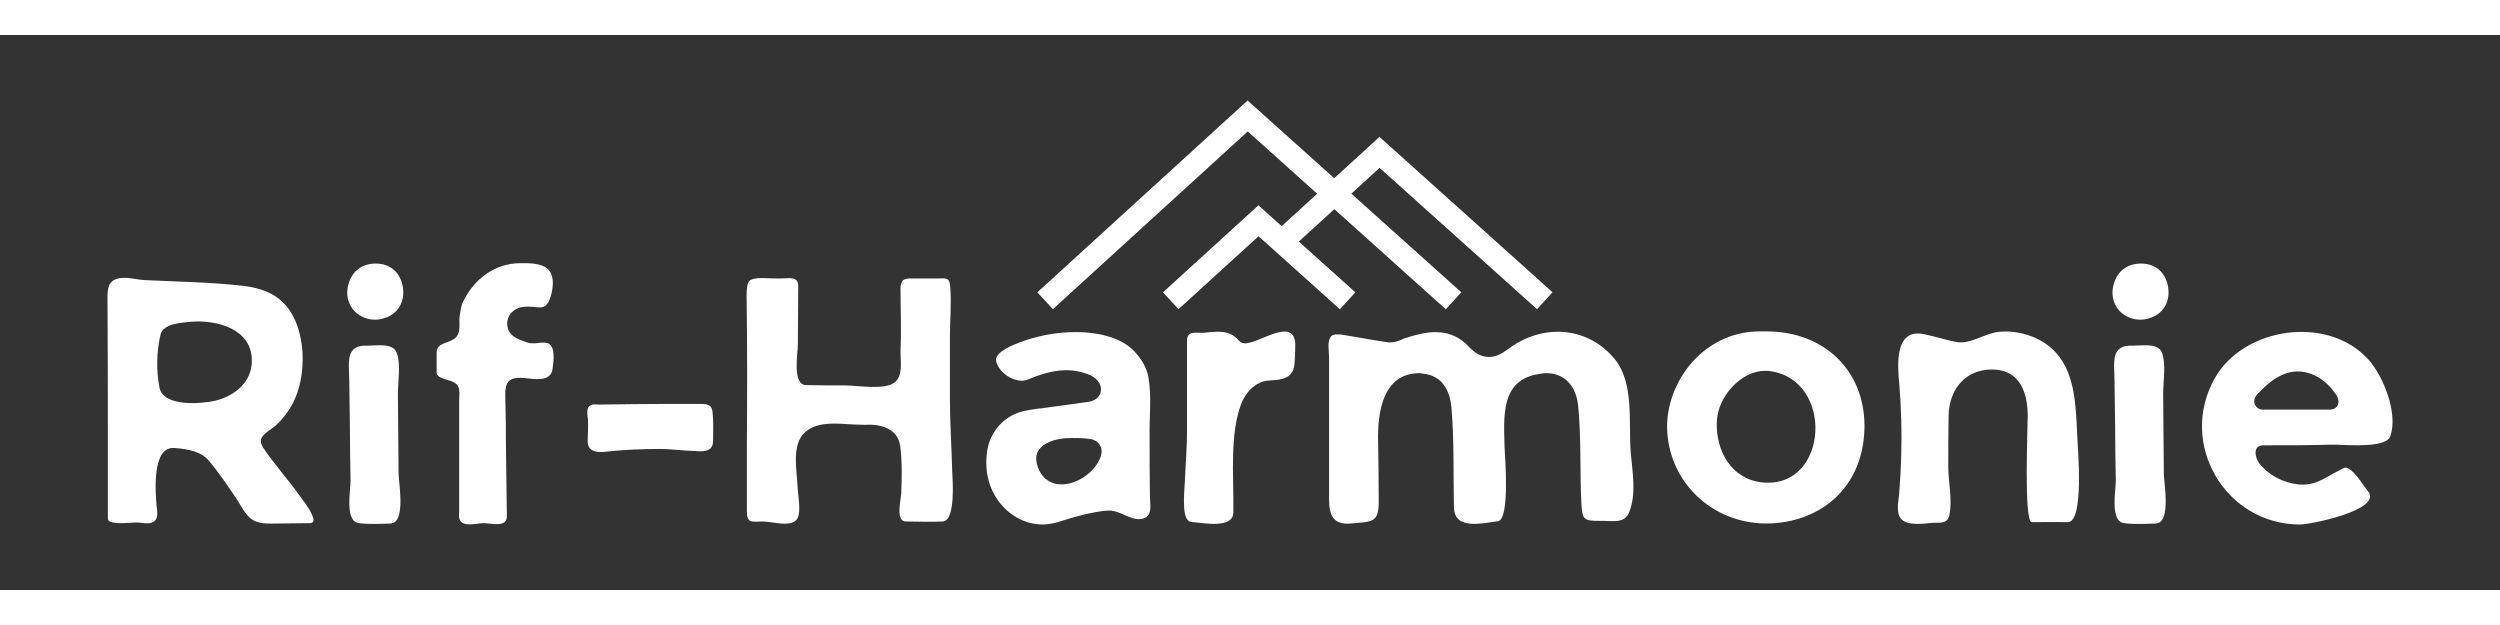
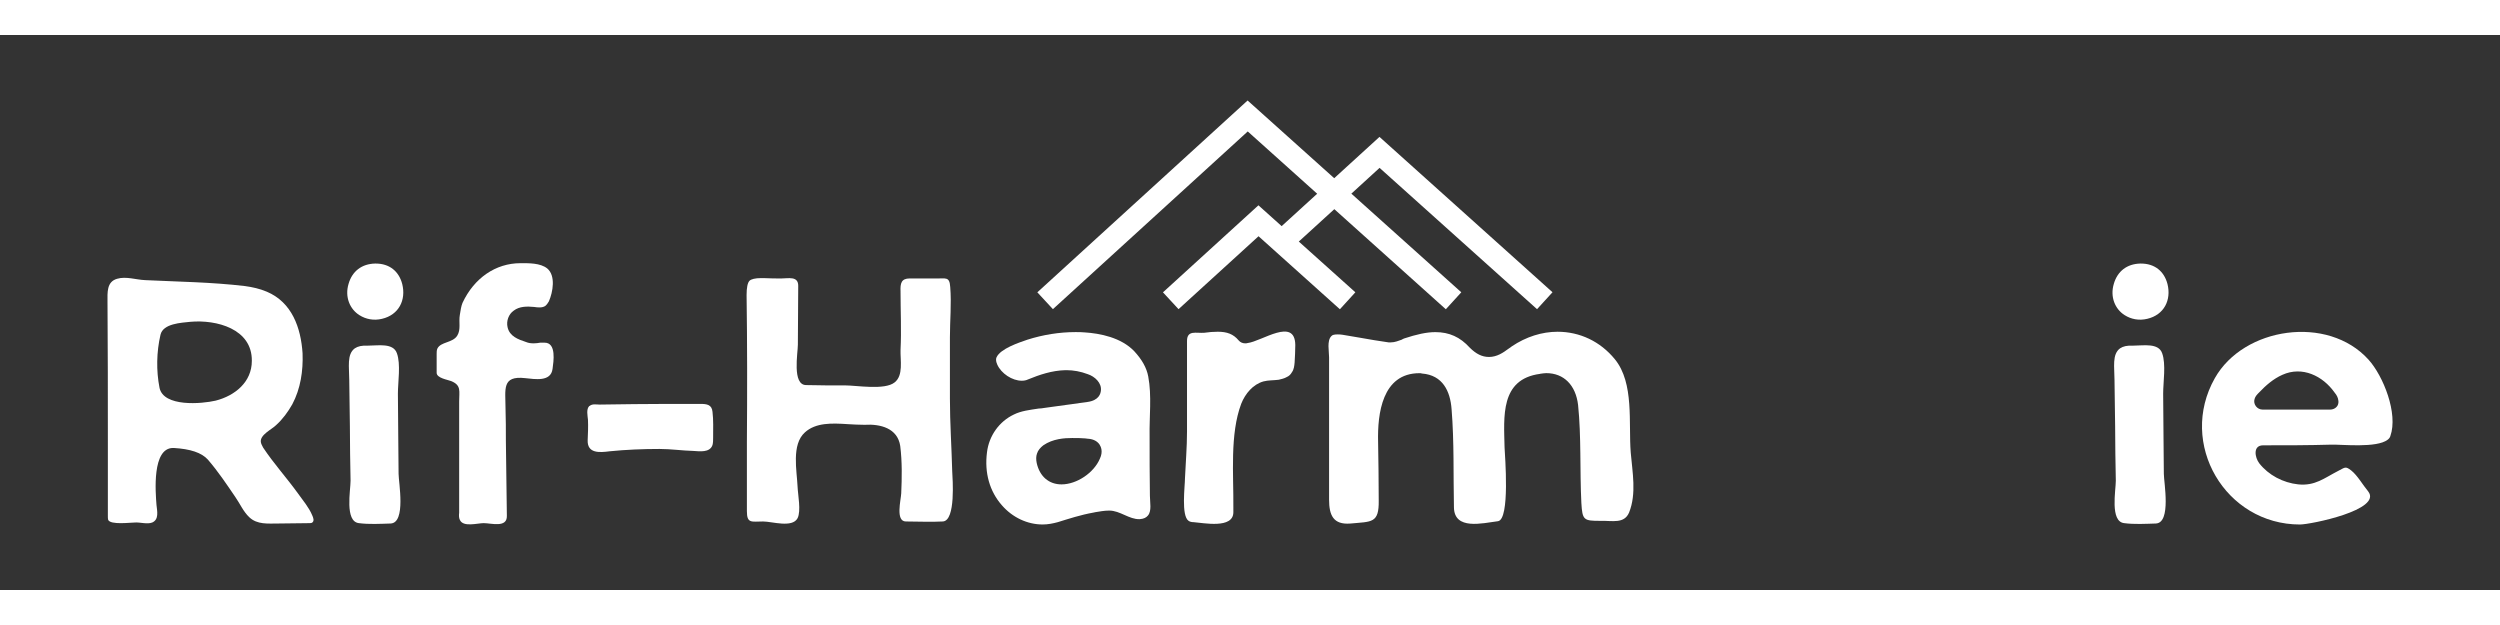
<svg xmlns="http://www.w3.org/2000/svg" xmlns:ns1="http://sodipodi.sourceforge.net/DTD/sodipodi-0.dtd" xmlns:ns2="http://www.inkscape.org/namespaces/inkscape" width="100" zoomAndPan="magnify" viewBox="0 0 187.5 41.625" height="25" preserveAspectRatio="xMidYMid" version="1.0" id="svg91" ns1:docname="logo.svg" ns2:export-filename="..\..\rif-harmonie-lp-2024\images\logo-weiß.png" ns2:export-xdpi="96" ns2:export-ydpi="96" ns2:version="1.3 (0e150ed6c4, 2023-07-21)">
  <rect x="0" y="0" width="187.5" height="41.625" fill="#333333" stroke="none" />
  <ns1:namedview id="namedview91" pagecolor="#ffffff" bordercolor="#000000" borderopacity="0.25" ns2:showpageshadow="2" ns2:pageopacity="0.0" ns2:pagecheckerboard="0" ns2:deskcolor="#d1d1d1" ns2:zoom="15.59" ns2:cx="50" ns2:cy="12.475946" ns2:window-width="2560" ns2:window-height="1369" ns2:window-x="-8" ns2:window-y="-8" ns2:window-maximized="1" ns2:current-layer="svg91" />
  <defs id="defs2">
    <clipPath id="83697699a6">
      <path d="m 123.539,1.715 h 38.758 v 15.652 h -38.758 z m 0,0" clip-rule="nonzero" id="path1" />
    </clipPath>
    <clipPath id="ce1c1778a1">
      <path d="m 149.27,6.766 -2.117,1.934 8.246,7.398 -1.16,1.273 -8.363,-7.508 -2.664,2.43 4.242,3.805 -1.16,1.273 -6.102,-5.477 -6,5.469 -1.168,-1.262 7.16,-6.527 1.742,1.562 2.664,-2.43 -5.207,-4.672 -14.613,13.328 -1.168,-1.262 15.77,-14.387 6.496,5.828 3.395,-3.098 12.977,11.652 -1.16,1.27 z m 0,0" clip-rule="nonzero" id="path2" />
    </clipPath>
  </defs>
  <g id="g92" transform="translate(-0.763,-3.367)" style="fill:#ffffff">
    <g fill="#000000" fill-opacity="1" id="g5" transform="translate(-2.704,1.996)" ns2:export-filename="..\..\rif-harmonie-lp-2024\images\logo.svg" ns2:export-xdpi="118.78592" ns2:export-ydpi="118.78592" style="fill:#ffffff">
      <g transform="translate(11.505,38.032)" id="g4" style="fill:#ffffff">
        <g id="g3" style="fill:#ffffff">
          <path d="m 4.941,-5.688 c 0.027,0 0.027,0 0.051,0 1.242,0.074 2.086,0.348 2.559,0.871 0.77,0.891 1.414,1.859 2.059,2.805 0.348,0.496 0.598,1.094 1.047,1.516 0.594,0.57 1.414,0.473 2.184,0.473 0.77,0 1.516,-0.027 2.285,-0.027 0.074,0 0.148,0 0.223,-0.023 0.223,-0.125 0.102,-0.398 0.027,-0.57 -0.25,-0.598 -0.699,-1.117 -1.07,-1.641 -0.844,-1.168 -1.812,-2.234 -2.605,-3.426 -0.078,-0.148 -0.152,-0.273 -0.176,-0.422 -0.074,-0.547 0.82,-0.945 1.145,-1.27 0.496,-0.445 0.891,-0.992 1.215,-1.562 0.621,-1.168 0.82,-2.508 0.77,-3.824 -0.125,-1.914 -0.793,-3.824 -2.684,-4.621 -0.52,-0.223 -1.09,-0.348 -1.637,-0.422 -2.508,-0.297 -4.992,-0.324 -7.477,-0.445 -0.695,-0.027 -1.441,-0.301 -2.109,-0.102 -0.797,0.223 -0.723,1.043 -0.723,1.715 0.027,3.527 0.027,7.055 0.027,10.555 0,1.836 0,3.699 0,5.539 0,0.098 0,0.199 0.023,0.273 C 0.25,0.098 1.738,-0.098 2.086,-0.098 c 0.398,-0.027 0.918,0.148 1.293,0 C 3.898,-0.324 3.75,-0.945 3.699,-1.414 3.625,-2.359 3.352,-5.688 4.941,-5.688 Z m -1.016,-4.52 c -0.25,-1.266 -0.227,-2.684 0.074,-3.973 0.195,-0.844 1.562,-0.895 2.234,-0.969 1.961,-0.176 4.645,0.52 4.617,2.93 0,1.59 -1.266,2.609 -2.707,2.98 -1.043,0.246 -3.922,0.496 -4.219,-0.969 z m 0,0" id="path3" style="fill:#ffffff" />
        </g>
      </g>
    </g>
    <g fill="#000000" fill-opacity="1" id="g8" transform="translate(-2.704,1.996)" style="fill:#ffffff">
      <g transform="translate(29.486,38.032)" id="g7" style="fill:#ffffff">
        <g id="g6" style="fill:#ffffff">
          <path d="m 0.945,-15.645 c 0.469,0.297 1.066,0.422 1.688,0.27 1.266,-0.297 1.812,-1.414 1.516,-2.605 -0.25,-0.969 -0.969,-1.539 -1.988,-1.539 H 2.109 c -0.992,0.023 -1.711,0.57 -1.984,1.516 -0.301,0.992 0.098,1.91 0.82,2.359 z m -0.348,2.48 c -0.621,0.449 -0.422,1.418 -0.422,2.387 0.023,1.141 0.023,2.309 0.047,3.449 0,1.367 0.027,2.734 0.051,4.098 0,0.723 -0.449,3.055 0.621,3.18 C 1.664,0.051 2.508,0 3.277,-0.023 4.445,-0.074 3.875,-3.105 3.875,-3.75 c -0.027,-2.012 -0.027,-4 -0.051,-6.012 0,-0.867 0.223,-2.207 -0.074,-3.027 -0.273,-0.797 -1.414,-0.574 -2.16,-0.574 -0.473,-0.023 -0.77,0.051 -0.992,0.199 z m 0,0" id="path5" style="fill:#ffffff" />
        </g>
      </g>
    </g>
    <g fill="#000000" fill-opacity="1" id="g11" transform="translate(-2.704,1.996)" style="fill:#ffffff">
      <g transform="translate(36.216,38.032)" id="g10" style="fill:#ffffff">
        <g id="g9" style="fill:#ffffff">
          <path d="m 8.098,-13.586 c -0.102,0 -0.199,0 -0.324,0 -0.148,0.027 -0.324,0.051 -0.496,0.051 -0.199,0 -0.398,-0.023 -0.57,-0.098 -0.598,-0.199 -1.242,-0.426 -1.391,-1.121 -0.102,-0.445 0.074,-0.969 0.469,-1.238 0.422,-0.324 0.996,-0.324 1.516,-0.273 0.301,0.047 0.621,0.074 0.844,-0.074 0.125,-0.102 0.199,-0.227 0.273,-0.348 0.301,-0.695 0.523,-1.914 -0.121,-2.461 -0.523,-0.422 -1.395,-0.398 -2.012,-0.398 -1.863,0 -3.48,1.117 -4.348,2.98 -0.102,0.25 -0.148,0.574 -0.199,0.895 -0.098,0.547 0.098,1.094 -0.199,1.566 -0.348,0.547 -1.242,0.445 -1.488,0.969 C 0,-13.016 0,-12.863 0,-12.742 c 0,0.473 0,0.945 0,1.418 0,0.398 0.844,0.52 1.094,0.621 0.77,0.32 0.594,0.746 0.594,1.539 0,1.641 0,3.277 0,4.918 0,1.141 0,2.285 0,3.426 -0.023,0.176 -0.023,0.375 0.051,0.523 0.25,0.57 1.316,0.246 1.789,0.246 0.57,0 1.762,0.375 1.738,-0.547 -0.023,-1.859 -0.051,-3.75 -0.074,-5.637 0,-0.82 0,-1.637 -0.027,-2.457 0,-1.391 -0.297,-2.434 1.469,-2.234 0.742,0.074 1.934,0.297 2.059,-0.695 0.074,-0.547 0.301,-1.965 -0.594,-1.965 z m 0,0" id="path8" style="fill:#ffffff" />
        </g>
      </g>
    </g>
    <g fill="#000000" fill-opacity="1" id="g14" transform="translate(-2.704,1.996)" style="fill:#ffffff">
      <g transform="translate(47.491,38.032)" id="g13" style="fill:#ffffff">
        <g id="g12" style="fill:#ffffff">
          <path d="m 0.199,-8.84 c 0,0 0,0 -0.023,0 -0.25,0.246 -0.125,0.742 -0.102,1.043 0.023,0.52 0,1.016 -0.023,1.539 -0.027,0.992 0.895,0.918 1.637,0.82 1.242,-0.125 2.508,-0.176 3.75,-0.176 0.848,0 1.691,0.125 2.535,0.148 0.473,0.027 1.242,0.148 1.441,-0.445 0.047,-0.176 0.047,-0.375 0.047,-0.57 0,-0.648 0.027,-1.293 -0.047,-1.914 -0.051,-0.547 -0.422,-0.598 -0.922,-0.598 -0.793,0 -1.562,0 -2.359,0 -1.711,0 -3.449,0.027 -5.188,0.051 -0.227,0 -0.547,-0.074 -0.746,0.102 z m 0,0" id="path11" style="fill:#ffffff" />
        </g>
      </g>
    </g>
    <g fill="#000000" fill-opacity="1" id="g17" transform="translate(-2.704,1.996)" style="fill:#ffffff">
      <g transform="translate(59.461,38.032)" id="g16" style="fill:#ffffff">
        <g id="g15" style="fill:#ffffff">
          <path d="m 7.551,-7.477 c 0.445,0.027 0.895,0.051 1.289,0.051 1.195,-0.074 2.484,0.25 2.684,1.59 0.148,1.191 0.125,2.383 0.074,3.551 -0.023,0.496 -0.445,2.109 0.348,2.109 0.918,0 1.863,0.051 2.781,0 0.969,-0.074 0.723,-3.203 0.695,-3.773 -0.047,-1.812 -0.172,-3.625 -0.172,-5.438 0,-1.539 0,-3.055 0,-4.594 0,-1.27 0.125,-2.535 0.023,-3.777 -0.051,-0.82 -0.348,-0.621 -1.094,-0.645 -0.645,0 -1.289,0 -1.938,0 -0.645,0 -0.719,0.371 -0.695,0.969 0,1.465 0.074,2.93 0,4.395 -0.023,0.77 0.227,1.914 -0.445,2.434 -0.746,0.598 -2.832,0.223 -3.727,0.223 -0.473,0 -0.918,0 -1.391,0 -0.496,0 -0.992,-0.023 -1.516,-0.023 -1.066,0 -0.621,-2.41 -0.621,-3.031 0,-1.488 0.027,-2.953 0.027,-4.418 0,-0.746 -0.746,-0.547 -1.266,-0.547 -0.375,0 -0.797,0 -1.344,-0.027 -0.047,0 -0.125,0 -0.172,0 -0.449,0 -0.746,0.078 -0.871,0.199 C 0.074,-18.082 0,-17.707 0,-17.16 c 0.051,3.648 0.051,7.375 0.023,11 0,1.738 0,3.477 0,5.215 0,0.945 0.348,0.77 1.219,0.77 0.672,0 2.184,0.5 2.582,-0.246 0.273,-0.547 0.023,-1.762 0,-2.359 C 3.773,-3.973 3.352,-5.938 4.371,-6.855 5.191,-7.602 6.406,-7.551 7.551,-7.477 Z m 0,0" id="path14" style="fill:#ffffff" />
        </g>
      </g>
    </g>
    <g fill="#000000" fill-opacity="1" id="g20" transform="translate(-2.704,1.996)" style="fill:#ffffff">
      <g transform="translate(77.417,38.032)" id="g19" style="fill:#ffffff">
        <g id="g18" style="fill:#ffffff">
          <path d="m 12.145,-0.621 c 0.297,-0.348 0.148,-0.992 0.148,-1.488 -0.023,-1.441 -0.023,-2.98 -0.023,-4.473 -0.027,-1.441 0.172,-3.027 -0.102,-4.469 -0.121,-0.648 -0.469,-1.266 -1.043,-1.887 -0.992,-1.043 -2.582,-1.344 -3.723,-1.418 -0.227,-0.023 -0.473,-0.023 -0.695,-0.023 -1.195,0 -2.434,0.199 -3.602,0.57 -0.648,0.223 -2.012,0.672 -2.312,1.316 -0.047,0.098 -0.074,0.273 0.051,0.547 0.297,0.672 1.117,1.215 1.84,1.215 0.148,0 0.32,-0.023 0.469,-0.098 C 4,-11.176 4.941,-11.5 5.961,-11.523 h 0.074 c 0.52,0 1.066,0.098 1.59,0.297 0.547,0.176 1.066,0.672 0.992,1.242 C 8.594,-9.762 8.469,-9.262 7.625,-9.141 L 4.371,-8.691 C 4.223,-8.668 4.098,-8.645 3.949,-8.645 3.277,-8.543 2.633,-8.469 2.086,-8.195 0.992,-7.676 0.223,-6.605 0.074,-5.363 -0.125,-3.824 0.273,-2.434 1.191,-1.391 c 0.797,0.918 1.914,1.441 3.055,1.441 0.398,0 0.77,-0.074 1.145,-0.176 0.793,-0.246 1.711,-0.547 2.68,-0.719 l 0.125,-0.027 c 0.297,-0.047 0.672,-0.121 1.043,-0.121 0.82,0 1.492,0.668 2.285,0.645 0.324,-0.023 0.496,-0.125 0.621,-0.273 z M 8.543,-4.891 c -0.445,1.066 -1.738,1.934 -2.879,1.934 -0.945,0 -1.641,-0.594 -1.863,-1.613 C 3.75,-4.816 3.75,-5.066 3.824,-5.266 c 0.074,-0.246 0.25,-0.445 0.473,-0.621 0.719,-0.496 1.59,-0.547 2.16,-0.547 0.348,0 0.672,0 0.969,0.027 L 7.625,-6.383 c 0.496,0.023 0.77,0.25 0.895,0.445 0.098,0.152 0.273,0.523 0.023,1.047 z m 0,0" id="path17" style="fill:#ffffff" />
        </g>
      </g>
    </g>
    <g fill="#000000" fill-opacity="1" id="g23" transform="translate(-2.704,1.996)" style="fill:#ffffff">
      <g transform="translate(92.243,38.032)" id="g22" style="fill:#ffffff">
        <g id="g21" style="fill:#ffffff">
          <path d="m 7.723,-11.004 c 0.176,-0.074 0.301,-0.195 0.398,-0.371 0.148,-0.199 0.176,-0.473 0.199,-0.719 0.023,-0.422 0.051,-0.871 0.051,-1.316 -0.027,-2.113 -2.512,-0.273 -3.578,-0.148 -0.074,0.023 -0.125,0.023 -0.172,0.023 -0.199,0 -0.375,-0.074 -0.5,-0.223 -0.395,-0.473 -0.867,-0.648 -1.562,-0.648 -0.324,0 -0.672,0.027 -1.02,0.078 -0.594,0.047 -1.289,-0.227 -1.289,0.617 0,2.285 0,4.547 0,6.809 0,1.164 -0.102,2.332 -0.152,3.477 0,0.594 -0.297,2.828 0.273,3.203 0.102,0.074 0.25,0.098 0.375,0.098 0.719,0.051 2.98,0.523 2.98,-0.746 V -1.242 C 3.75,-3.652 3.453,-6.73 4.32,-9.016 c 0.301,-0.746 0.871,-1.441 1.664,-1.664 0.375,-0.098 0.77,-0.074 1.145,-0.125 0.199,-0.047 0.422,-0.098 0.594,-0.199 z m 0,0" id="path20" style="fill:#ffffff" />
        </g>
      </g>
    </g>
    <g fill="#000000" fill-opacity="1" id="g26" transform="translate(-2.704,1.996)" style="fill:#ffffff">
      <g transform="translate(103.096,38.032)" id="g25" style="fill:#ffffff">
        <g id="g24" style="fill:#ffffff">
          <path d="m 15.871,-11.25 c 0.172,-0.023 0.32,-0.051 0.469,-0.051 1.316,0 2.211,0.895 2.387,2.387 0.246,2.383 0.125,4.914 0.246,7.348 0.074,1.293 0.176,1.344 1.418,1.344 0.895,-0.027 1.789,0.246 2.16,-0.621 0.57,-1.418 0.25,-3.031 0.125,-4.496 -0.176,-2.211 0.273,-5.215 -1.191,-7.004 -1.094,-1.34 -2.633,-2.062 -4.297,-2.062 -1.168,0 -2.359,0.375 -3.43,1.094 -0.074,0.051 -0.148,0.125 -0.246,0.176 -0.398,0.297 -0.871,0.621 -1.465,0.621 -0.523,0 -0.969,-0.227 -1.441,-0.695 -0.723,-0.797 -1.539,-1.168 -2.582,-1.168 -0.672,0 -1.418,0.172 -2.336,0.473 -0.051,0.023 -0.125,0.047 -0.199,0.098 -0.223,0.074 -0.496,0.199 -0.82,0.199 -0.047,0 -0.098,0 -0.148,0 -0.719,-0.102 -1.441,-0.223 -2.137,-0.348 -0.422,-0.074 -0.867,-0.148 -1.316,-0.223 -0.148,-0.027 -0.273,-0.027 -0.371,-0.027 -0.223,0 -0.398,0.027 -0.473,0.125 -0.348,0.348 -0.172,1.145 -0.172,1.59 0,1.191 0,2.359 0,3.551 0,2.387 0,4.77 0,7.129 0,1.168 0.32,1.887 1.59,1.789 1.613,-0.152 2.16,0 2.133,-1.738 0,-1.469 -0.023,-2.934 -0.047,-4.398 -0.051,-2.086 0.297,-5.141 3.102,-5.141 0.051,0 0.125,0 0.199,0.027 1.539,0.121 2.113,1.316 2.211,2.68 0.199,2.434 0.125,4.918 0.176,7.352 0.023,1.738 2.133,1.191 3.301,1.043 0.918,-0.125 0.523,-4.918 0.496,-5.539 -0.047,-2.285 -0.348,-5.113 2.66,-5.512 z m 0,0" id="path23" style="fill:#ffffff" />
        </g>
      </g>
    </g>
    <g fill="#000000" fill-opacity="1" id="g29" transform="translate(-2.704,1.996)" style="fill:#ffffff">
      <g transform="translate(128.477,38.032)" id="g28" style="fill:#ffffff">
        <g id="g27" style="fill:#ffffff">
-           <path d="m 0.023,-7.203 c 0.074,4 3.305,7.152 7.402,7.18 2.137,0 4.023,-0.746 5.363,-2.063 1.344,-1.34 2.039,-3.18 2.039,-5.289 -0.027,-4.148 -3.031,-7.055 -7.352,-7.055 0,0 -0.027,0 -0.027,0 -0.172,0 -0.348,0 -0.52,0 -1.766,0 -3.477,0.719 -4.77,2.035 C 0.793,-11.004 0,-9.066 0.023,-7.203 Z m 7.328,-4.27 c 0.074,0 0.125,0 0.199,0 5.066,0.469 4.645,8.891 -0.398,8.367 C 4.844,-3.352 3.676,-5.465 3.75,-7.625 c 0.051,-1.938 1.84,-3.848 3.602,-3.848 z m 0,0" id="path26" style="fill:#ffffff" />
-         </g>
+           </g>
      </g>
    </g>
    <g fill="#000000" fill-opacity="1" id="g32" transform="translate(-2.704,1.996)" style="fill:#ffffff">
      <g transform="translate(145.787,38.032)" id="g31" style="fill:#ffffff">
        <g id="g30" style="fill:#ffffff">
-           <path d="m 12.691,-0.125 c 0.023,0 0.051,0 0.074,0 1.242,0 0.746,-5.562 0.719,-6.281 -0.148,-2.832 -0.098,-6.086 -3.078,-7.5 -0.844,-0.398 -1.812,-0.574 -2.73,-0.5 -1.02,0.078 -1.965,0.797 -2.906,0.797 -0.051,0 -0.125,0 -0.199,0 C 3.676,-13.758 2.832,-14.059 1.938,-14.23 -0.25,-14.652 0,-11.871 0.125,-10.48 0.273,-8.719 0.324,-6.93 0.273,-5.141 0.25,-4.223 0.199,-3.277 0.125,-2.359 c -0.027,0.57 -0.273,1.414 0.098,1.938 0.449,0.621 1.789,0.398 2.41,0.348 0.598,-0.023 1.141,0.098 1.266,-0.672 0.199,-1.016 -0.074,-2.359 -0.098,-3.402 0,-1.316 0,-2.656 0.023,-3.973 0.051,-2.062 1.34,-3.453 3.23,-3.453 h 0.047 c 1.195,0 2.609,0.621 2.66,3.379 0,0.844 -0.301,8.07 0.297,8.07 0.895,0 1.762,-0.023 2.633,0 z m 0,0" id="path29" style="fill:#ffffff" />
-         </g>
+           </g>
      </g>
    </g>
    <g fill="#000000" fill-opacity="1" id="g35" transform="translate(-2.704,1.996)" style="fill:#ffffff">
      <g transform="translate(161.88,38.032)" id="g34" style="fill:#ffffff">
        <g id="g33" style="fill:#ffffff">
          <path d="m 0.945,-15.645 c 0.469,0.297 1.066,0.422 1.688,0.27 1.266,-0.297 1.812,-1.414 1.516,-2.605 -0.25,-0.969 -0.969,-1.539 -1.988,-1.539 H 2.109 c -0.992,0.023 -1.711,0.57 -1.984,1.516 -0.301,0.992 0.098,1.91 0.82,2.359 z m -0.348,2.48 c -0.621,0.449 -0.422,1.418 -0.422,2.387 0.023,1.141 0.023,2.309 0.047,3.449 0,1.367 0.027,2.734 0.051,4.098 0,0.723 -0.449,3.055 0.621,3.18 C 1.664,0.051 2.508,0 3.277,-0.023 4.445,-0.074 3.875,-3.105 3.875,-3.75 c -0.027,-2.012 -0.027,-4 -0.051,-6.012 0,-0.867 0.223,-2.207 -0.074,-3.027 -0.273,-0.797 -1.414,-0.574 -2.16,-0.574 -0.473,-0.023 -0.77,0.051 -0.992,0.199 z m 0,0" id="path32" style="fill:#ffffff" />
        </g>
      </g>
    </g>
    <g fill="#000000" fill-opacity="1" id="g38" transform="translate(-2.704,1.996)" style="fill:#ffffff">
      <g transform="translate(168.611,38.032)" id="g37" style="fill:#ffffff">
        <g id="g36" style="fill:#ffffff">
          <path d="m 13.934,-6.309 c 0.098,-0.074 0.172,-0.172 0.199,-0.273 0.594,-1.688 -0.523,-4.496 -1.641,-5.734 -3.055,-3.379 -9.363,-2.438 -11.523,1.391 -2.781,4.914 0.793,10.977 6.383,10.977 0.793,0 6.207,-1.094 5.117,-2.484 C 12.07,-2.906 11.672,-3.625 11.199,-4 10.754,-4.348 10.73,-4.223 10.23,-3.973 9.164,-3.426 8.492,-2.832 7.227,-2.957 6.086,-3.078 4.992,-3.652 4.297,-4.543 3.973,-4.969 3.801,-5.887 4.594,-5.887 c 1.715,0 3.402,0 5.117,-0.051 0.77,-0.023 3.402,0.273 4.223,-0.371 z m -3.75,-2.582 c -0.102,0.199 -0.324,0.324 -0.574,0.324 H 4.543 c -0.395,0 -0.719,-0.398 -0.594,-0.797 C 4,-9.562 4.148,-9.711 4.297,-9.859 c 0.496,-0.523 1.066,-1.02 1.738,-1.316 1.488,-0.672 3.031,0.074 3.922,1.34 0.152,0.176 0.25,0.375 0.273,0.574 0.027,0.148 0,0.27 -0.047,0.371 z m 0,0" id="path35" style="fill:#ffffff" />
        </g>
      </g>
    </g>
    <g clip-path="url(#83697699a6)" id="g91" transform="translate(-45.039,6.566)" style="fill:#ffffff">
      <g clip-path="url(#ce1c1778a1)" id="g90" style="fill:#ffffff">
        <path fill="#000000" d="m 123.602,1.715 v 15.652 h 38.637 V 1.715 Z m 0,0" fill-opacity="1" fill-rule="nonzero" id="path89" style="fill:#ffffff" />
      </g>
    </g>
  </g>
</svg>